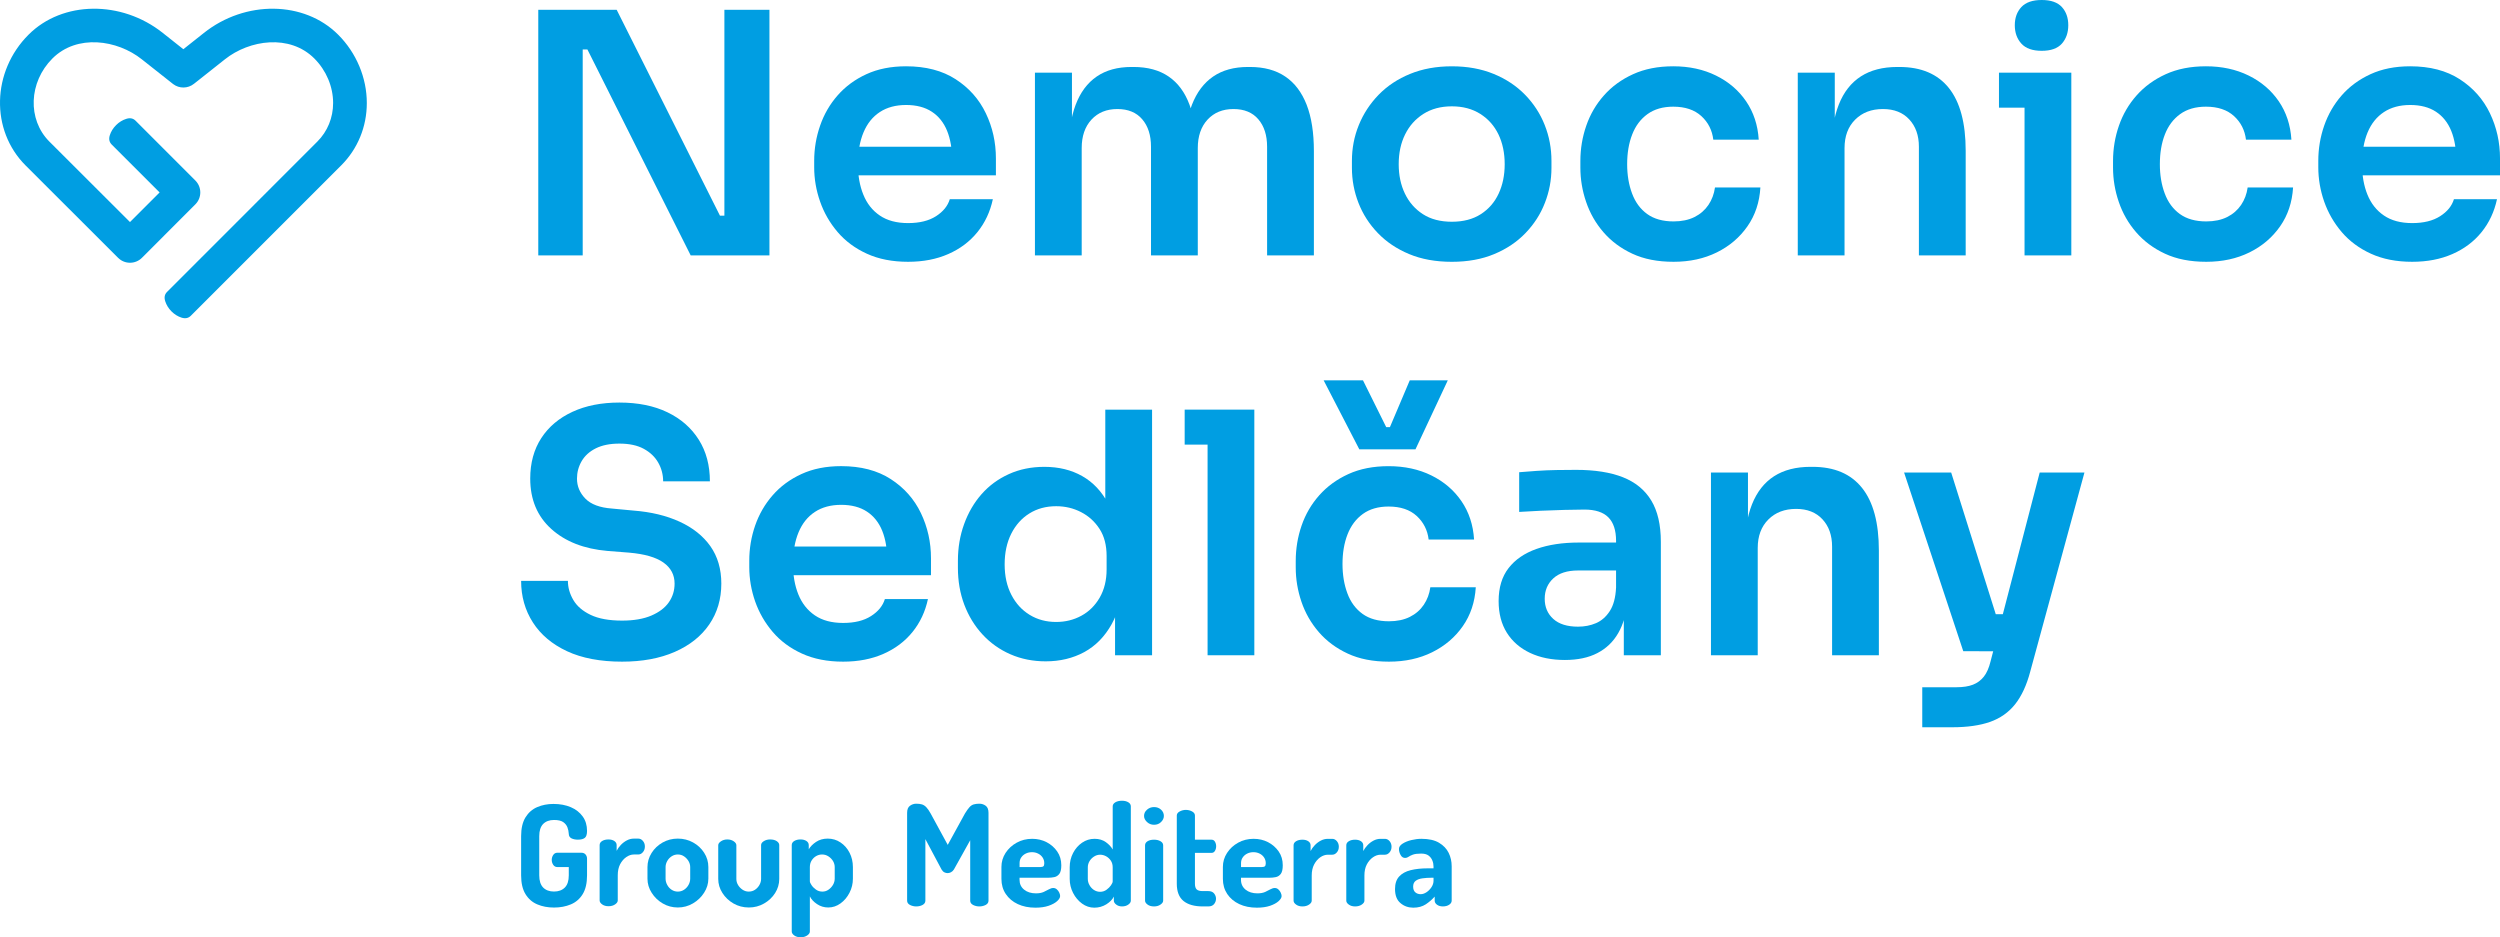
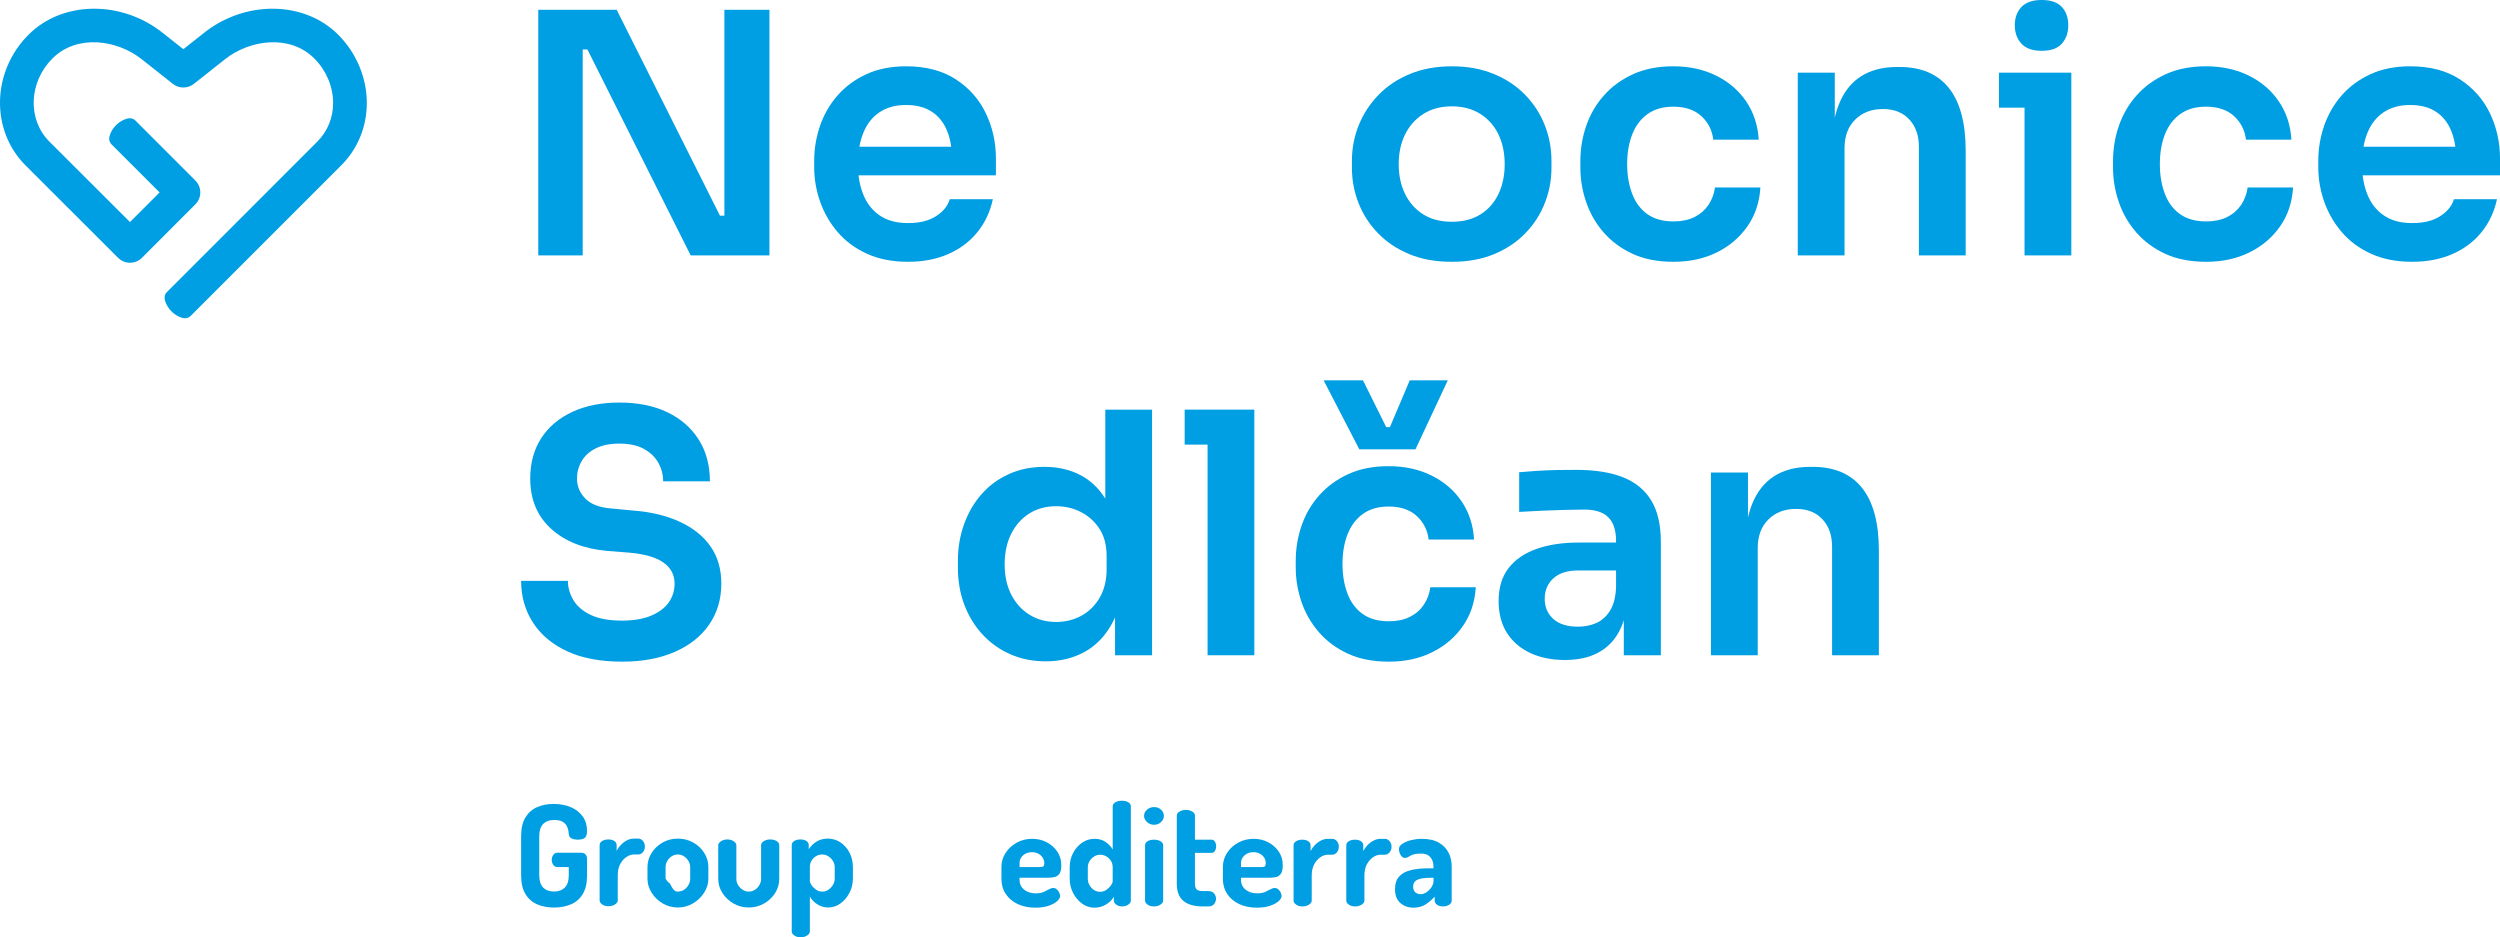
<svg xmlns="http://www.w3.org/2000/svg" version="1.1" id="Layer_1" x="0px" y="0px" width="156.259px" height="58.584px" viewBox="0 0 156.259 58.584" enable-background="new 0 0 156.259 58.584" xml:space="preserve">
  <g>
    <path fill="#009EE2" d="M22.927,6.439c0-1.578-0.652-3.136-1.793-4.274C19.015,0.045,15.328,0,12.738,2.063   C12.429,2.31,11.89,2.736,11.46,3.076c-0.43-0.34-0.971-0.767-1.279-1.013C7.594,0,3.906,0.045,1.787,2.165   c-2.305,2.304-2.393,5.968-0.191,8.173l5.785,5.777c0.41,0.411,1.078,0.411,1.49,0l3.339-3.342c0.412-0.411,0.412-1.078,0-1.49   L8.473,7.544C8.32,7.391,8.125,7.353,7.889,7.43C7.652,7.506,7.441,7.636,7.258,7.819C7.066,8.011,6.936,8.223,6.863,8.456   C6.789,8.689,6.83,8.882,6.982,9.035l2.994,2.993l-1.852,1.851L3.082,8.845c-1.375-1.379-1.289-3.707,0.195-5.19   C4.809,2.122,7.324,2.48,8.867,3.71c0.551,0.441,1.894,1.498,1.951,1.542c0.385,0.296,0.924,0.29,1.303-0.013   c0.02-0.015,0.121-0.094,0.27-0.212c0.432-0.339,1.252-0.988,1.662-1.316c1.545-1.231,4.061-1.589,5.594-0.056   c0.746,0.747,1.174,1.761,1.174,2.784c0,0.919-0.35,1.774-0.984,2.408l-9.395,9.397c-0.154,0.153-0.191,0.348-0.115,0.585   c0.076,0.237,0.207,0.446,0.388,0.63c0.191,0.191,0.404,0.323,0.637,0.396c0.234,0.072,0.426,0.032,0.578-0.121l9.396-9.396   C22.359,9.306,22.927,7.921,22.927,6.439" />
    <polygon fill="#009EE2" points="33.644,15.964 33.644,0.611 38.544,0.611 45.001,13.482 45.697,13.482 45.277,13.861 45.277,0.611    48.093,0.611 48.093,15.964 43.171,15.964 36.716,3.093 36.001,3.093 36.421,2.714 36.421,15.964  " />
    <path fill="#009EE2" d="M56.759,16.363c-0.982,0-1.84-0.168-2.576-0.505c-0.738-0.336-1.346-0.789-1.83-1.356   c-0.484-0.568-0.85-1.203-1.094-1.904c-0.246-0.701-0.369-1.416-0.369-2.145v-0.4c0-0.757,0.123-1.489,0.369-2.197   c0.244-0.708,0.609-1.339,1.094-1.893s1.082-0.996,1.797-1.325c0.715-0.33,1.543-0.495,2.482-0.495c1.232,0,2.268,0.27,3.102,0.81   c0.834,0.54,1.463,1.248,1.883,2.124c0.422,0.877,0.631,1.82,0.631,2.829v1.052H52.132V9.17h8.287l-0.906,0.883   c0-0.728-0.105-1.353-0.314-1.871c-0.211-0.519-0.529-0.919-0.957-1.199c-0.428-0.281-0.965-0.421-1.609-0.421   s-1.191,0.147-1.641,0.442c-0.449,0.294-0.789,0.719-1.02,1.272c-0.232,0.554-0.348,1.217-0.348,1.988   c0,0.715,0.111,1.349,0.338,1.903c0.223,0.554,0.566,0.989,1.029,1.304c0.463,0.316,1.053,0.473,1.768,0.473   s1.297-0.143,1.746-0.431c0.447-0.287,0.734-0.641,0.861-1.063h2.691c-0.168,0.785-0.49,1.472-0.967,2.062   c-0.477,0.589-1.084,1.045-1.82,1.367C58.535,16.203,57.697,16.363,56.759,16.363" />
-     <path fill="#009EE2" d="M64.687,15.964V4.544h2.314v4.9h-0.211c0-1.149,0.146-2.113,0.441-2.892   c0.295-0.778,0.732-1.367,1.314-1.766c0.582-0.4,1.309-0.6,2.178-0.6h0.125c0.885,0,1.617,0.2,2.199,0.6   c0.582,0.399,1.016,0.988,1.303,1.766c0.287,0.779,0.432,1.743,0.432,2.892h-0.736c0-1.149,0.15-2.113,0.453-2.892   c0.301-0.778,0.742-1.367,1.324-1.766c0.582-0.4,1.309-0.6,2.178-0.6h0.125c0.885,0,1.621,0.2,2.209,0.6   c0.59,0.399,1.033,0.988,1.336,1.766c0.301,0.779,0.451,1.743,0.451,2.892v6.52h-2.924V9.171c0-0.715-0.182-1.287-0.547-1.714   c-0.363-0.428-0.883-0.642-1.555-0.642c-0.674,0-1.213,0.221-1.621,0.663c-0.406,0.441-0.609,1.034-0.609,1.777v6.709h-2.924V9.171   c0-0.715-0.182-1.287-0.547-1.714c-0.365-0.428-0.883-0.642-1.555-0.642c-0.674,0-1.213,0.221-1.621,0.663   c-0.406,0.441-0.609,1.034-0.609,1.777v6.709H64.687z" />
    <path fill="#009EE2" d="M90.746,16.364c-1.008,0-1.9-0.161-2.67-0.484c-0.771-0.322-1.424-0.76-1.957-1.314   c-0.533-0.554-0.936-1.181-1.209-1.883c-0.273-0.701-0.41-1.43-0.41-2.187v-0.442c0-0.785,0.143-1.532,0.432-2.24   c0.287-0.707,0.701-1.338,1.24-1.893c0.539-0.553,1.195-0.988,1.967-1.303c0.771-0.316,1.641-0.474,2.607-0.474   c0.969,0,1.838,0.158,2.609,0.474c0.77,0.315,1.426,0.75,1.965,1.303c0.541,0.555,0.951,1.186,1.23,1.893   c0.281,0.708,0.422,1.455,0.422,2.24v0.442c0,0.757-0.137,1.486-0.412,2.187c-0.271,0.702-0.676,1.329-1.209,1.883   c-0.531,0.554-1.184,0.992-1.955,1.314C92.625,16.203,91.742,16.364,90.746,16.364 M90.746,13.86c0.715,0,1.318-0.158,1.809-0.473   c0.492-0.316,0.863-0.743,1.115-1.283s0.379-1.153,0.379-1.84c0-0.701-0.131-1.322-0.389-1.862   c-0.26-0.539-0.639-0.967-1.137-1.283c-0.498-0.315-1.09-0.473-1.777-0.473s-1.279,0.158-1.777,0.473   c-0.498,0.316-0.879,0.744-1.145,1.283c-0.268,0.54-0.4,1.161-0.4,1.862c0,0.687,0.129,1.3,0.389,1.84s0.635,0.967,1.125,1.283   C89.427,13.703,90.031,13.86,90.746,13.86" />
    <path fill="#009EE2" d="M104.605,16.363c-0.996,0-1.854-0.168-2.576-0.505c-0.723-0.336-1.324-0.785-1.809-1.346   c-0.484-0.56-0.844-1.191-1.082-1.893c-0.24-0.701-0.359-1.416-0.359-2.145v-0.4c0-0.771,0.123-1.51,0.369-2.218   c0.244-0.708,0.613-1.339,1.105-1.893c0.488-0.554,1.096-0.996,1.818-1.325c0.723-0.33,1.559-0.495,2.514-0.495   c0.994,0,1.885,0.193,2.67,0.579c0.785,0.386,1.414,0.922,1.883,1.609s0.732,1.486,0.789,2.397h-2.84   c-0.07-0.588-0.318-1.079-0.746-1.472c-0.43-0.392-1.014-0.589-1.756-0.589c-0.646,0-1.182,0.155-1.609,0.463   s-0.748,0.733-0.957,1.272c-0.211,0.54-0.316,1.161-0.316,1.862c0,0.673,0.102,1.283,0.307,1.829   c0.203,0.547,0.518,0.975,0.945,1.283c0.428,0.309,0.979,0.463,1.65,0.463c0.506,0,0.939-0.091,1.305-0.273   s0.654-0.435,0.873-0.757c0.217-0.323,0.354-0.687,0.41-1.094h2.838c-0.055,0.925-0.324,1.735-0.809,2.429   c-0.484,0.694-1.121,1.238-1.914,1.63C106.515,16.167,105.615,16.363,104.605,16.363" />
    <path fill="#009EE2" d="M112.367,15.964V4.544h2.313v4.9h-0.211c0-1.164,0.154-2.135,0.465-2.913   c0.307-0.778,0.768-1.363,1.377-1.756c0.609-0.392,1.369-0.589,2.281-0.589h0.127c1.359,0,2.391,0.438,3.092,1.315   c0.699,0.876,1.051,2.184,1.051,3.922v6.541h-2.924V9.171c0-0.701-0.199-1.269-0.6-1.704c-0.398-0.434-0.949-0.652-1.65-0.652   c-0.715,0-1.293,0.221-1.734,0.663c-0.443,0.441-0.664,1.034-0.664,1.777v6.709H112.367z" />
    <path fill="#009EE2" d="M124.943,4.543h4.521V6.73h-4.521V4.543z M127.615,3.176c-0.576,0-1-0.15-1.273-0.452   c-0.273-0.301-0.41-0.684-0.41-1.146c0-0.463,0.137-0.842,0.41-1.136S127.039,0,127.615,0c0.574,0,0.994,0.148,1.262,0.442   c0.266,0.294,0.398,0.673,0.398,1.136c0,0.462-0.133,0.845-0.398,1.146C128.609,3.026,128.189,3.176,127.615,3.176 M126.541,4.543   h2.924v11.42h-2.924V4.543z" />
    <path fill="#009EE2" d="M137.898,16.363c-0.996,0-1.854-0.168-2.576-0.505c-0.723-0.336-1.324-0.785-1.809-1.346   c-0.484-0.56-0.844-1.191-1.082-1.893c-0.24-0.701-0.359-1.416-0.359-2.145v-0.4c0-0.771,0.123-1.51,0.369-2.218   c0.244-0.708,0.613-1.339,1.104-1.893s1.098-0.996,1.82-1.325c0.723-0.33,1.559-0.495,2.514-0.495c0.994,0,1.885,0.193,2.67,0.579   c0.785,0.386,1.412,0.922,1.883,1.609c0.469,0.687,0.732,1.486,0.789,2.397h-2.84c-0.07-0.588-0.318-1.079-0.746-1.472   c-0.428-0.392-1.014-0.589-1.756-0.589c-0.646,0-1.182,0.155-1.609,0.463s-0.748,0.733-0.957,1.272   c-0.211,0.54-0.314,1.161-0.314,1.862c0,0.673,0.1,1.283,0.305,1.829c0.203,0.547,0.518,0.975,0.945,1.283   c0.428,0.309,0.979,0.463,1.65,0.463c0.506,0,0.939-0.091,1.305-0.273c0.363-0.182,0.654-0.435,0.873-0.757   c0.217-0.323,0.354-0.687,0.41-1.094h2.838c-0.055,0.925-0.324,1.735-0.809,2.429c-0.484,0.694-1.121,1.238-1.914,1.63   C139.808,16.167,138.908,16.363,137.898,16.363" />
    <path fill="#009EE2" d="M150.769,16.363c-0.98,0-1.84-0.168-2.576-0.505c-0.736-0.336-1.346-0.789-1.83-1.356   c-0.482-0.568-0.848-1.203-1.094-1.904c-0.244-0.701-0.367-1.416-0.367-2.145v-0.4c0-0.757,0.123-1.489,0.367-2.197   c0.246-0.708,0.611-1.339,1.094-1.893c0.484-0.554,1.084-0.996,1.799-1.325c0.715-0.33,1.543-0.495,2.482-0.495   c1.232,0,2.268,0.27,3.102,0.81c0.834,0.54,1.463,1.248,1.883,2.124c0.42,0.877,0.631,1.82,0.631,2.829v1.052h-10.117V9.17h8.287   l-0.904,0.883c0-0.728-0.105-1.353-0.314-1.871c-0.211-0.519-0.531-0.919-0.957-1.199c-0.428-0.281-0.965-0.421-1.609-0.421   s-1.191,0.147-1.641,0.442c-0.449,0.294-0.789,0.719-1.021,1.272c-0.23,0.554-0.346,1.217-0.346,1.988   c0,0.715,0.111,1.349,0.336,1.903s0.568,0.989,1.031,1.304c0.463,0.316,1.051,0.473,1.766,0.473s1.297-0.143,1.746-0.431   c0.449-0.287,0.736-0.641,0.863-1.063h2.691c-0.168,0.785-0.49,1.472-0.967,2.062c-0.477,0.589-1.084,1.045-1.82,1.367   C152.546,16.203,151.708,16.363,150.769,16.363" />
    <path fill="#009EE2" d="M38.882,41.356c-1.361,0-2.508-0.218-3.439-0.652s-1.645-1.034-2.135-1.798   c-0.49-0.764-0.736-1.63-0.736-2.598h2.924c0,0.407,0.111,0.803,0.336,1.189s0.586,0.697,1.084,0.935   c0.498,0.239,1.154,0.358,1.967,0.358c0.729,0,1.338-0.105,1.83-0.315c0.49-0.211,0.855-0.487,1.092-0.831   c0.24-0.344,0.359-0.733,0.359-1.167c0-0.547-0.232-0.985-0.695-1.315c-0.463-0.329-1.178-0.536-2.145-0.62l-1.348-0.106   c-1.471-0.126-2.645-0.585-3.521-1.377s-1.314-1.84-1.314-3.144c0-0.982,0.232-1.826,0.693-2.535   c0.463-0.708,1.111-1.254,1.947-1.64c0.834-0.386,1.811-0.579,2.934-0.579c1.162,0,2.166,0.204,3.006,0.61   c0.842,0.407,1.494,0.978,1.957,1.715c0.463,0.736,0.693,1.602,0.693,2.597h-2.922c0-0.421-0.104-0.81-0.307-1.167   c-0.203-0.358-0.504-0.645-0.904-0.863c-0.398-0.217-0.906-0.326-1.523-0.326c-0.59,0-1.08,0.099-1.473,0.295   c-0.393,0.196-0.688,0.463-0.885,0.799c-0.195,0.337-0.293,0.701-0.293,1.094c0,0.477,0.176,0.893,0.525,1.251   s0.904,0.565,1.662,0.62l1.346,0.127c1.094,0.084,2.055,0.315,2.881,0.694c0.826,0.378,1.469,0.89,1.926,1.535   c0.453,0.645,0.682,1.423,0.682,2.335c0,0.967-0.252,1.819-0.756,2.555c-0.504,0.736-1.225,1.308-2.156,1.714   C41.242,41.153,40.144,41.356,38.882,41.356" />
-     <path fill="#009EE2" d="M52.699,41.356c-0.98,0-1.84-0.168-2.574-0.505c-0.738-0.336-1.348-0.789-1.83-1.356   c-0.484-0.568-0.85-1.203-1.096-1.904c-0.244-0.701-0.367-1.416-0.367-2.146v-0.4c0-0.757,0.123-1.489,0.367-2.197   c0.246-0.708,0.611-1.339,1.096-1.893c0.482-0.554,1.082-0.996,1.797-1.325c0.715-0.33,1.543-0.495,2.482-0.495   c1.232,0,2.268,0.27,3.102,0.81c0.834,0.54,1.463,1.248,1.883,2.124c0.42,0.877,0.631,1.82,0.631,2.829v1.052H48.072v-1.788h8.287   l-0.904,0.883c0-0.728-0.105-1.353-0.314-1.871c-0.211-0.519-0.531-0.919-0.957-1.199c-0.428-0.281-0.965-0.421-1.609-0.421   s-1.191,0.147-1.641,0.442c-0.449,0.294-0.789,0.719-1.02,1.272c-0.232,0.554-0.348,1.217-0.348,1.988   c0,0.715,0.111,1.349,0.336,1.903c0.225,0.554,0.568,0.989,1.031,1.304c0.463,0.316,1.051,0.473,1.766,0.473   c0.717,0,1.299-0.143,1.746-0.431c0.449-0.287,0.736-0.641,0.863-1.062H58c-0.168,0.785-0.49,1.472-0.967,2.061   c-0.477,0.589-1.084,1.045-1.82,1.367C54.476,41.195,53.638,41.356,52.699,41.356" />
    <path fill="#009EE2" d="M65.361,41.336c-0.799,0-1.535-0.147-2.209-0.442c-0.672-0.294-1.254-0.708-1.744-1.241   c-0.492-0.532-0.869-1.153-1.137-1.861c-0.266-0.708-0.398-1.475-0.398-2.303v-0.442c0-0.813,0.129-1.577,0.389-2.292   c0.258-0.715,0.623-1.339,1.092-1.872c0.471-0.533,1.039-0.95,1.705-1.251c0.666-0.302,1.406-0.453,2.219-0.453   c0.896,0,1.686,0.193,2.365,0.579c0.682,0.385,1.225,0.964,1.631,1.735s0.631,1.739,0.674,2.902l-0.863-1.009v-7.782h2.924v15.353   h-2.314v-4.858h0.506c-0.043,1.164-0.281,2.135-0.717,2.913c-0.434,0.778-1.006,1.36-1.713,1.746   C67.06,41.143,66.257,41.336,65.361,41.336 M66.013,38.875c0.574,0,1.1-0.129,1.576-0.389c0.477-0.259,0.859-0.638,1.148-1.136   c0.285-0.497,0.43-1.083,0.43-1.756v-0.841c0-0.673-0.146-1.237-0.441-1.693s-0.68-0.806-1.158-1.052   c-0.475-0.245-0.994-0.368-1.555-0.368c-0.631,0-1.188,0.151-1.672,0.452c-0.484,0.302-0.863,0.726-1.137,1.273   s-0.41,1.185-0.41,1.914s0.141,1.363,0.422,1.903c0.279,0.54,0.662,0.957,1.146,1.251C64.845,38.728,65.396,38.875,66.013,38.875" />
    <path fill="#009EE2" d="M74.046,25.603H78.4v2.187h-4.354V25.603z M75.478,25.603H78.4v15.353h-2.922V25.603z" />
    <path fill="#009EE2" d="M86.814,41.356c-0.996,0-1.855-0.168-2.576-0.505c-0.725-0.336-1.326-0.785-1.811-1.346   c-0.482-0.56-0.844-1.191-1.082-1.893c-0.238-0.701-0.357-1.416-0.357-2.145v-0.399c0-0.772,0.123-1.511,0.367-2.219   s0.613-1.339,1.104-1.893c0.492-0.554,1.098-0.996,1.82-1.325c0.723-0.33,1.559-0.494,2.514-0.494c0.994,0,1.885,0.192,2.67,0.578   c0.785,0.386,1.412,0.922,1.883,1.609c0.471,0.688,0.732,1.486,0.789,2.397h-2.84c-0.07-0.588-0.32-1.079-0.746-1.472   c-0.428-0.392-1.014-0.589-1.756-0.589c-0.645,0-1.182,0.155-1.609,0.463c-0.428,0.309-0.746,0.733-0.957,1.273   c-0.211,0.539-0.316,1.16-0.316,1.861c0,0.673,0.102,1.283,0.305,1.829c0.203,0.548,0.52,0.975,0.947,1.284   c0.428,0.308,0.979,0.462,1.652,0.462c0.504,0,0.938-0.091,1.303-0.273c0.365-0.182,0.656-0.435,0.873-0.757   c0.217-0.323,0.354-0.688,0.41-1.094h2.84c-0.057,0.926-0.326,1.735-0.811,2.429c-0.482,0.694-1.123,1.238-1.914,1.63   C88.722,41.161,87.822,41.356,86.814,41.356 M84.962,28.085l-2.229-4.312h2.459l1.451,2.924h0.232l1.24-2.924h2.377l-2.02,4.312   H84.962z" />
    <path fill="#009EE2" d="M97.812,41.251c-0.828,0-1.553-0.147-2.176-0.441c-0.625-0.295-1.109-0.715-1.453-1.262   c-0.342-0.547-0.514-1.206-0.514-1.977c0-0.841,0.207-1.528,0.621-2.061c0.412-0.533,0.994-0.933,1.744-1.199s1.631-0.4,2.641-0.4   h2.65v1.746h-2.693c-0.672,0-1.189,0.165-1.545,0.494c-0.359,0.33-0.537,0.754-0.537,1.273c0,0.518,0.178,0.939,0.537,1.262   c0.355,0.322,0.873,0.483,1.545,0.483c0.406,0,0.781-0.073,1.125-0.22c0.344-0.148,0.631-0.4,0.863-0.758   c0.23-0.357,0.359-0.844,0.389-1.461l0.715,0.82c-0.07,0.799-0.262,1.472-0.578,2.019c-0.314,0.547-0.75,0.964-1.305,1.251   C99.289,41.108,98.611,41.251,97.812,41.251 M101.494,40.957v-3.386h-0.484v-3.765c0-0.659-0.162-1.149-0.484-1.472   c-0.322-0.323-0.82-0.484-1.494-0.484c-0.35,0-0.77,0.008-1.26,0.021c-0.492,0.014-0.986,0.032-1.482,0.053   c-0.498,0.021-0.943,0.046-1.336,0.073v-2.481c0.322-0.028,0.686-0.056,1.094-0.084c0.406-0.028,0.822-0.046,1.25-0.053   s0.832-0.011,1.211-0.011c1.176,0,2.154,0.155,2.932,0.463c0.779,0.309,1.369,0.793,1.768,1.451c0.4,0.66,0.6,1.522,0.6,2.587   v7.088H101.494z" />
    <path fill="#009EE2" d="M106.941,40.957v-11.42h2.313v4.9h-0.211c0-1.164,0.154-2.135,0.463-2.913s0.768-1.363,1.377-1.756   c0.611-0.392,1.371-0.589,2.283-0.589h0.125c1.361,0,2.391,0.438,3.092,1.315c0.701,0.876,1.053,2.184,1.053,3.922v6.541h-2.924   v-6.793c0-0.701-0.199-1.269-0.6-1.704c-0.4-0.434-0.949-0.652-1.65-0.652c-0.715,0-1.295,0.221-1.734,0.663   c-0.443,0.441-0.664,1.034-0.664,1.777v6.709H106.941z" />
-     <path fill="#009EE2" d="M122.712,40.704l-3.699-11.168h2.943l3.514,11.168H122.712z M120.148,45.457v-2.502h2.145   c0.406,0,0.748-0.053,1.021-0.158c0.271-0.105,0.5-0.273,0.684-0.505c0.182-0.231,0.322-0.55,0.42-0.957l3.07-11.799h2.797   l-3.385,12.43c-0.225,0.855-0.541,1.539-0.947,2.051c-0.406,0.511-0.93,0.879-1.566,1.104c-0.639,0.224-1.428,0.336-2.367,0.336   H120.148z M123.703,38.391h2.439v2.314h-2.439V38.391z" />
-     <path fill="#009EE2" d="M57.269,56.655c-0.141,0-0.27-0.031-0.391-0.092c-0.119-0.062-0.18-0.151-0.18-0.268v-5.49   c0-0.211,0.061-0.359,0.18-0.443c0.121-0.086,0.25-0.128,0.391-0.128s0.26,0.015,0.357,0.044c0.096,0.029,0.186,0.088,0.271,0.176   c0.084,0.088,0.174,0.216,0.268,0.386l1.072,1.968l1.08-1.968c0.105-0.17,0.197-0.298,0.277-0.386   c0.078-0.088,0.168-0.147,0.266-0.176c0.102-0.029,0.217-0.044,0.354-0.044c0.145,0,0.277,0.042,0.395,0.128   c0.117,0.084,0.176,0.232,0.176,0.443v5.49c0,0.117-0.061,0.206-0.18,0.268c-0.121,0.061-0.252,0.092-0.391,0.092   c-0.143,0-0.271-0.031-0.393-0.092c-0.119-0.062-0.18-0.151-0.18-0.268v-3.777l-1.018,1.827c-0.055,0.082-0.115,0.14-0.186,0.175   c-0.07,0.036-0.141,0.053-0.211,0.053c-0.064,0-0.131-0.016-0.197-0.048c-0.066-0.032-0.127-0.092-0.18-0.18l-1.01-1.897v3.847   c0,0.117-0.061,0.206-0.176,0.268C57.548,56.624,57.416,56.655,57.269,56.655" />
    <path fill="#009EE2" d="M64.718,56.733c-0.416,0-0.783-0.074-1.104-0.224c-0.318-0.149-0.568-0.36-0.75-0.632   s-0.271-0.587-0.271-0.944v-0.747c0-0.316,0.086-0.607,0.258-0.874c0.174-0.266,0.404-0.48,0.695-0.641   c0.289-0.161,0.611-0.242,0.969-0.242c0.328,0,0.629,0.071,0.902,0.211c0.271,0.141,0.492,0.334,0.662,0.58   c0.17,0.246,0.256,0.533,0.256,0.861c0,0.251-0.041,0.432-0.123,0.54c-0.084,0.108-0.188,0.176-0.313,0.202   c-0.127,0.026-0.256,0.039-0.391,0.039h-1.783v0.132c0,0.252,0.094,0.456,0.285,0.611c0.189,0.155,0.438,0.233,0.742,0.233   c0.193,0,0.354-0.03,0.482-0.088c0.129-0.059,0.24-0.115,0.334-0.168c0.094-0.052,0.182-0.079,0.264-0.079   c0.088,0,0.164,0.03,0.229,0.089c0.064,0.058,0.115,0.127,0.15,0.206c0.035,0.079,0.051,0.148,0.051,0.207   c0,0.099-0.063,0.206-0.188,0.32c-0.127,0.114-0.305,0.211-0.535,0.29C65.308,56.694,65.033,56.733,64.718,56.733 M63.726,54.195   h1.281c0.1,0,0.168-0.017,0.207-0.048c0.039-0.033,0.057-0.096,0.057-0.189c0-0.135-0.035-0.255-0.105-0.361   c-0.07-0.105-0.164-0.187-0.281-0.245c-0.117-0.059-0.246-0.088-0.385-0.088c-0.137,0-0.262,0.028-0.379,0.083   c-0.117,0.056-0.213,0.135-0.285,0.238c-0.074,0.102-0.109,0.223-0.109,0.364V54.195z" />
    <path fill="#009EE2" d="M68.398,56.733c-0.275,0-0.529-0.085-0.764-0.254c-0.234-0.17-0.422-0.393-0.563-0.668   s-0.211-0.568-0.211-0.878v-0.721c0-0.328,0.07-0.626,0.211-0.895c0.141-0.271,0.328-0.485,0.563-0.646   c0.234-0.161,0.494-0.242,0.781-0.242c0.275,0,0.51,0.069,0.703,0.207c0.193,0.138,0.336,0.291,0.43,0.461v-2.696   c0-0.106,0.057-0.191,0.168-0.256c0.109-0.064,0.248-0.096,0.412-0.096c0.158,0,0.289,0.032,0.395,0.096   c0.107,0.065,0.158,0.15,0.158,0.256v5.893c0,0.088-0.051,0.17-0.158,0.246c-0.105,0.076-0.236,0.114-0.395,0.114   c-0.141,0-0.26-0.038-0.359-0.114c-0.102-0.076-0.15-0.158-0.15-0.246V56.04c-0.088,0.181-0.244,0.342-0.469,0.483   C68.923,56.663,68.673,56.733,68.398,56.733 M68.759,55.741c0.15,0,0.287-0.043,0.402-0.128c0.117-0.084,0.211-0.178,0.281-0.281   c0.07-0.102,0.105-0.183,0.105-0.241v-0.879c0-0.164-0.039-0.304-0.117-0.421c-0.08-0.117-0.18-0.208-0.299-0.273   c-0.121-0.064-0.242-0.096-0.365-0.096c-0.141,0-0.271,0.04-0.391,0.119s-0.215,0.177-0.281,0.294   c-0.068,0.117-0.102,0.243-0.102,0.377v0.721c0,0.134,0.033,0.264,0.102,0.386c0.066,0.123,0.16,0.224,0.275,0.303   C68.49,55.701,68.619,55.741,68.759,55.741" />
    <path fill="#009EE2" d="M72.132,51.551c-0.172,0-0.316-0.056-0.439-0.171c-0.123-0.114-0.186-0.241-0.186-0.382   c0-0.152,0.063-0.283,0.186-0.391c0.123-0.108,0.268-0.162,0.439-0.162c0.176,0,0.32,0.054,0.438,0.162   c0.117,0.108,0.176,0.239,0.176,0.391c0,0.141-0.059,0.268-0.176,0.382C72.453,51.495,72.308,51.551,72.132,51.551 M72.132,56.655   c-0.164,0-0.301-0.038-0.404-0.115c-0.105-0.076-0.158-0.158-0.158-0.245v-3.461c0-0.106,0.053-0.191,0.158-0.255   c0.104-0.064,0.24-0.096,0.404-0.096c0.156,0,0.293,0.032,0.402,0.096c0.111,0.064,0.168,0.149,0.168,0.255v3.461   c0,0.087-0.057,0.169-0.168,0.245C72.425,56.617,72.289,56.655,72.132,56.655" />
    <path fill="#009EE2" d="M75.179,56.655c-0.527,0-0.93-0.115-1.209-0.343c-0.277-0.228-0.416-0.588-0.416-1.08v-4.26   c0-0.106,0.063-0.19,0.184-0.255c0.125-0.065,0.25-0.096,0.379-0.096c0.141,0,0.27,0.031,0.391,0.096   c0.119,0.065,0.18,0.149,0.18,0.255v1.511h1.035c0.096,0,0.166,0.042,0.217,0.127c0.049,0.085,0.074,0.18,0.074,0.285   c0,0.106-0.025,0.201-0.074,0.286c-0.051,0.085-0.121,0.127-0.217,0.127h-1.035v1.924c0,0.17,0.037,0.29,0.109,0.36   c0.074,0.071,0.201,0.105,0.383,0.105h0.344c0.162,0,0.285,0.05,0.363,0.149c0.078,0.1,0.119,0.208,0.119,0.326   c0,0.123-0.041,0.234-0.119,0.334c-0.078,0.099-0.201,0.149-0.363,0.149H75.179z" />
    <path fill="#009EE2" d="M78.56,56.733c-0.416,0-0.783-0.074-1.102-0.224c-0.318-0.149-0.568-0.36-0.752-0.632   c-0.18-0.272-0.271-0.587-0.271-0.944v-0.747c0-0.316,0.086-0.607,0.26-0.874c0.172-0.266,0.404-0.48,0.693-0.641   c0.291-0.161,0.613-0.242,0.971-0.242c0.328,0,0.627,0.071,0.9,0.211c0.271,0.141,0.492,0.334,0.664,0.58   c0.17,0.246,0.254,0.533,0.254,0.861c0,0.251-0.041,0.432-0.123,0.54s-0.186,0.176-0.313,0.202   c-0.125,0.026-0.256,0.039-0.391,0.039h-1.783v0.132c0,0.252,0.096,0.456,0.285,0.611c0.191,0.155,0.438,0.233,0.742,0.233   c0.193,0,0.354-0.03,0.484-0.088c0.129-0.059,0.24-0.115,0.332-0.168c0.096-0.052,0.184-0.079,0.266-0.079   c0.088,0,0.164,0.03,0.227,0.089c0.066,0.058,0.115,0.127,0.15,0.206c0.035,0.079,0.053,0.148,0.053,0.207   c0,0.099-0.064,0.206-0.189,0.32c-0.127,0.114-0.305,0.211-0.535,0.29C79.15,56.694,78.876,56.733,78.56,56.733 M77.568,54.195   h1.283c0.098,0,0.168-0.017,0.207-0.048c0.037-0.033,0.057-0.096,0.057-0.189c0-0.135-0.035-0.255-0.105-0.361   c-0.07-0.105-0.164-0.187-0.281-0.245c-0.117-0.059-0.246-0.088-0.387-0.088c-0.135,0-0.262,0.028-0.377,0.083   c-0.117,0.056-0.213,0.135-0.285,0.238c-0.074,0.102-0.111,0.223-0.111,0.364V54.195z" />
    <path fill="#009EE2" d="M81.406,56.655c-0.156,0-0.289-0.038-0.395-0.115c-0.105-0.076-0.158-0.158-0.158-0.245v-3.461   c0-0.106,0.053-0.191,0.158-0.255s0.238-0.096,0.395-0.096c0.146,0,0.27,0.032,0.365,0.096s0.145,0.149,0.145,0.255v0.36   c0.064-0.129,0.15-0.25,0.26-0.364c0.107-0.115,0.232-0.21,0.373-0.286c0.141-0.076,0.291-0.114,0.449-0.114h0.271   c0.111,0,0.207,0.048,0.289,0.144c0.082,0.097,0.123,0.213,0.123,0.348c0,0.14-0.041,0.259-0.123,0.354   c-0.082,0.097-0.178,0.146-0.289,0.146h-0.271c-0.164,0-0.324,0.055-0.48,0.163c-0.154,0.109-0.281,0.258-0.381,0.448   s-0.15,0.42-0.15,0.689v1.573c0,0.087-0.055,0.169-0.166,0.245C81.708,56.617,81.57,56.655,81.406,56.655" />
    <path fill="#009EE2" d="M84.701,56.655c-0.158,0-0.291-0.038-0.395-0.115c-0.107-0.076-0.158-0.158-0.158-0.245v-3.461   c0-0.106,0.051-0.191,0.158-0.255c0.104-0.064,0.236-0.096,0.395-0.096c0.146,0,0.268,0.032,0.365,0.096   c0.096,0.064,0.143,0.149,0.143,0.255v0.36c0.066-0.129,0.152-0.25,0.262-0.364c0.107-0.115,0.23-0.21,0.373-0.286   c0.141-0.076,0.289-0.114,0.447-0.114h0.273c0.109,0,0.207,0.048,0.289,0.144c0.082,0.097,0.123,0.213,0.123,0.348   c0,0.14-0.041,0.259-0.123,0.354c-0.082,0.097-0.18,0.146-0.289,0.146h-0.273c-0.164,0-0.324,0.055-0.479,0.163   c-0.156,0.109-0.283,0.258-0.383,0.448s-0.148,0.42-0.148,0.689v1.573c0,0.087-0.057,0.169-0.168,0.245   C85.001,56.617,84.865,56.655,84.701,56.655" />
    <path fill="#009EE2" d="M88.337,56.733c-0.311,0-0.578-0.095-0.803-0.286c-0.227-0.189-0.34-0.484-0.34-0.882   c0-0.334,0.086-0.595,0.26-0.782c0.172-0.187,0.412-0.319,0.721-0.395c0.307-0.076,0.662-0.114,1.066-0.114h0.359v-0.115   c0-0.128-0.023-0.254-0.074-0.377c-0.049-0.123-0.129-0.225-0.236-0.307c-0.109-0.082-0.264-0.123-0.461-0.123   c-0.225,0-0.395,0.022-0.516,0.065c-0.119,0.045-0.211,0.089-0.275,0.136s-0.135,0.071-0.211,0.071   c-0.123,0-0.219-0.061-0.285-0.185c-0.068-0.122-0.102-0.249-0.102-0.377c0-0.123,0.074-0.233,0.225-0.33   c0.148-0.096,0.332-0.171,0.549-0.224c0.217-0.052,0.428-0.079,0.633-0.079c0.455,0,0.822,0.082,1.096,0.246   c0.277,0.164,0.477,0.375,0.604,0.633c0.125,0.257,0.188,0.536,0.188,0.834v2.152c0,0.099-0.053,0.185-0.156,0.254   c-0.105,0.071-0.238,0.106-0.396,0.106c-0.146,0-0.268-0.035-0.365-0.106c-0.096-0.069-0.145-0.155-0.145-0.254V56.04   c-0.158,0.181-0.344,0.342-0.557,0.483C88.9,56.663,88.642,56.733,88.337,56.733 M88.794,55.89c0.123,0,0.246-0.041,0.369-0.123   s0.227-0.188,0.311-0.316c0.084-0.129,0.127-0.264,0.127-0.404v-0.185H89.47c-0.193,0-0.379,0.012-0.553,0.036   c-0.178,0.023-0.318,0.074-0.428,0.153c-0.107,0.079-0.162,0.201-0.162,0.365c0,0.163,0.047,0.284,0.137,0.359   C88.554,55.852,88.666,55.89,88.794,55.89" />
    <path fill="#009EE2" d="M34.628,56.725c-0.387,0-0.734-0.066-1.045-0.198c-0.311-0.131-0.557-0.345-0.738-0.641   s-0.273-0.686-0.273-1.173v-2.452c0-0.485,0.092-0.877,0.273-1.173c0.182-0.295,0.426-0.51,0.732-0.641   c0.309-0.132,0.646-0.198,1.016-0.198c0.41,0,0.771,0.068,1.086,0.203c0.313,0.134,0.561,0.328,0.742,0.58   c0.182,0.251,0.271,0.553,0.271,0.904c0,0.217-0.047,0.362-0.141,0.435s-0.236,0.11-0.43,0.11c-0.152,0-0.285-0.026-0.396-0.079   c-0.111-0.053-0.17-0.147-0.174-0.281c-0.006-0.141-0.035-0.277-0.084-0.409c-0.051-0.131-0.139-0.241-0.264-0.329   c-0.127-0.088-0.318-0.132-0.576-0.132c-0.287,0-0.512,0.084-0.678,0.25c-0.162,0.168-0.244,0.421-0.244,0.76v2.452   c0,0.34,0.082,0.593,0.244,0.76c0.166,0.167,0.391,0.251,0.678,0.251s0.512-0.084,0.678-0.251c0.164-0.167,0.246-0.42,0.246-0.76   v-0.519h-0.713c-0.111,0-0.197-0.046-0.26-0.14c-0.061-0.094-0.092-0.196-0.092-0.308c0-0.111,0.031-0.214,0.092-0.307   c0.063-0.094,0.148-0.141,0.26-0.141h1.494c0.117,0,0.205,0.037,0.268,0.11c0.061,0.073,0.092,0.16,0.092,0.259v1.046   c0,0.487-0.09,0.877-0.271,1.173s-0.43,0.51-0.742,0.641C35.365,56.659,35.015,56.725,34.628,56.725" />
    <path fill="#009EE2" d="M38.033,56.642c-0.158,0-0.291-0.038-0.396-0.114c-0.105-0.076-0.158-0.158-0.158-0.246V52.82   c0-0.106,0.053-0.19,0.158-0.255c0.105-0.064,0.238-0.096,0.396-0.096c0.146,0,0.268,0.032,0.363,0.096   c0.098,0.065,0.146,0.149,0.146,0.255v0.36c0.064-0.128,0.15-0.25,0.26-0.365c0.107-0.113,0.23-0.209,0.373-0.285   c0.141-0.076,0.289-0.114,0.447-0.114h0.271c0.113,0,0.209,0.048,0.291,0.145c0.082,0.096,0.123,0.212,0.123,0.347   c0,0.141-0.041,0.259-0.123,0.355c-0.082,0.097-0.178,0.146-0.291,0.146h-0.271c-0.164,0-0.322,0.054-0.479,0.163   c-0.156,0.108-0.283,0.257-0.383,0.447c-0.1,0.191-0.148,0.421-0.148,0.691v1.572c0,0.088-0.057,0.17-0.168,0.246   C38.333,56.604,38.197,56.642,38.033,56.642" />
-     <path fill="#009EE2" d="M42.367,56.721c-0.34,0-0.652-0.083-0.939-0.25s-0.52-0.389-0.693-0.664   c-0.178-0.275-0.266-0.571-0.266-0.888v-0.72c0-0.316,0.086-0.611,0.256-0.883c0.17-0.273,0.4-0.49,0.689-0.655   c0.291-0.164,0.607-0.245,0.953-0.245s0.664,0.08,0.953,0.241c0.291,0.161,0.521,0.376,0.693,0.646   c0.174,0.27,0.262,0.568,0.262,0.896v0.72c0,0.311-0.09,0.604-0.266,0.879c-0.176,0.276-0.408,0.498-0.697,0.668   C43.021,56.636,42.707,56.721,42.367,56.721 M42.367,55.728c0.141,0,0.27-0.038,0.387-0.114c0.117-0.077,0.211-0.178,0.281-0.303   c0.07-0.126,0.105-0.257,0.105-0.392v-0.72c0-0.134-0.035-0.26-0.105-0.378c-0.07-0.117-0.162-0.215-0.277-0.294   c-0.113-0.079-0.244-0.119-0.391-0.119c-0.141,0-0.27,0.038-0.387,0.114c-0.117,0.077-0.209,0.175-0.275,0.295   c-0.068,0.12-0.104,0.248-0.104,0.382v0.72c0,0.135,0.035,0.266,0.104,0.392c0.066,0.125,0.158,0.226,0.275,0.303   C42.097,55.69,42.226,55.728,42.367,55.728" />
+     <path fill="#009EE2" d="M42.367,56.721c-0.34,0-0.652-0.083-0.939-0.25s-0.52-0.389-0.693-0.664   c-0.178-0.275-0.266-0.571-0.266-0.888v-0.72c0-0.316,0.086-0.611,0.256-0.883c0.17-0.273,0.4-0.49,0.689-0.655   c0.291-0.164,0.607-0.245,0.953-0.245s0.664,0.08,0.953,0.241c0.291,0.161,0.521,0.376,0.693,0.646   c0.174,0.27,0.262,0.568,0.262,0.896v0.72c0,0.311-0.09,0.604-0.266,0.879c-0.176,0.276-0.408,0.498-0.697,0.668   C43.021,56.636,42.707,56.721,42.367,56.721 M42.367,55.728c0.141,0,0.27-0.038,0.387-0.114c0.117-0.077,0.211-0.178,0.281-0.303   c0.07-0.126,0.105-0.257,0.105-0.392v-0.72c0-0.134-0.035-0.26-0.105-0.378c-0.07-0.117-0.162-0.215-0.277-0.294   c-0.113-0.079-0.244-0.119-0.391-0.119c-0.141,0-0.27,0.038-0.387,0.114c-0.117,0.077-0.209,0.175-0.275,0.295   c-0.068,0.12-0.104,0.248-0.104,0.382v0.72c0.066,0.125,0.158,0.226,0.275,0.303   C42.097,55.69,42.226,55.728,42.367,55.728" />
    <path fill="#009EE2" d="M46.808,56.721c-0.352,0-0.672-0.083-0.963-0.25c-0.289-0.167-0.52-0.387-0.693-0.66   c-0.174-0.272-0.26-0.563-0.26-0.873v-2.109c0-0.088,0.057-0.17,0.172-0.246c0.113-0.076,0.246-0.114,0.4-0.114   c0.152,0,0.283,0.038,0.395,0.114c0.111,0.076,0.166,0.158,0.166,0.246v2.109c0,0.134,0.035,0.26,0.105,0.377   c0.07,0.118,0.164,0.215,0.281,0.294c0.119,0.08,0.246,0.119,0.387,0.119c0.146,0,0.277-0.038,0.391-0.114   c0.115-0.076,0.207-0.176,0.277-0.299c0.07-0.122,0.105-0.249,0.105-0.377V52.82c0-0.094,0.059-0.176,0.172-0.246   c0.113-0.071,0.244-0.105,0.391-0.105c0.17,0,0.307,0.034,0.414,0.105c0.104,0.07,0.158,0.152,0.158,0.246v2.118   c0,0.316-0.088,0.61-0.26,0.883c-0.174,0.272-0.404,0.49-0.695,0.654C47.462,56.639,47.148,56.721,46.808,56.721" />
    <path fill="#009EE2" d="M50.039,58.584c-0.158,0-0.289-0.039-0.396-0.115c-0.104-0.076-0.156-0.158-0.156-0.246V52.82   c0-0.106,0.053-0.191,0.156-0.255c0.107-0.065,0.236-0.097,0.389-0.097c0.15,0,0.275,0.032,0.373,0.097   c0.096,0.064,0.145,0.149,0.145,0.255v0.263c0.1-0.17,0.252-0.324,0.457-0.461c0.205-0.137,0.449-0.206,0.73-0.206   c0.293,0,0.559,0.08,0.799,0.241s0.428,0.376,0.566,0.646s0.207,0.568,0.207,0.896v0.72c0,0.311-0.07,0.604-0.211,0.879   c-0.141,0.276-0.328,0.498-0.563,0.668c-0.234,0.17-0.49,0.255-0.766,0.255c-0.258,0-0.49-0.07-0.701-0.211   s-0.361-0.302-0.449-0.483v2.196c0,0.088-0.055,0.17-0.166,0.246C50.341,58.545,50.203,58.584,50.039,58.584 M51.402,55.728   c0.141,0,0.268-0.039,0.381-0.119c0.115-0.079,0.209-0.18,0.283-0.303c0.07-0.123,0.107-0.252,0.107-0.387v-0.72   c0-0.134-0.035-0.26-0.104-0.378c-0.072-0.117-0.166-0.215-0.287-0.294c-0.119-0.079-0.252-0.119-0.4-0.119   c-0.129,0-0.25,0.033-0.365,0.097c-0.113,0.064-0.209,0.155-0.283,0.272c-0.076,0.118-0.115,0.258-0.115,0.422v0.879   c0,0.059,0.033,0.139,0.102,0.241c0.066,0.103,0.158,0.197,0.277,0.282C51.115,55.685,51.248,55.728,51.402,55.728" />
  </g>
</svg>